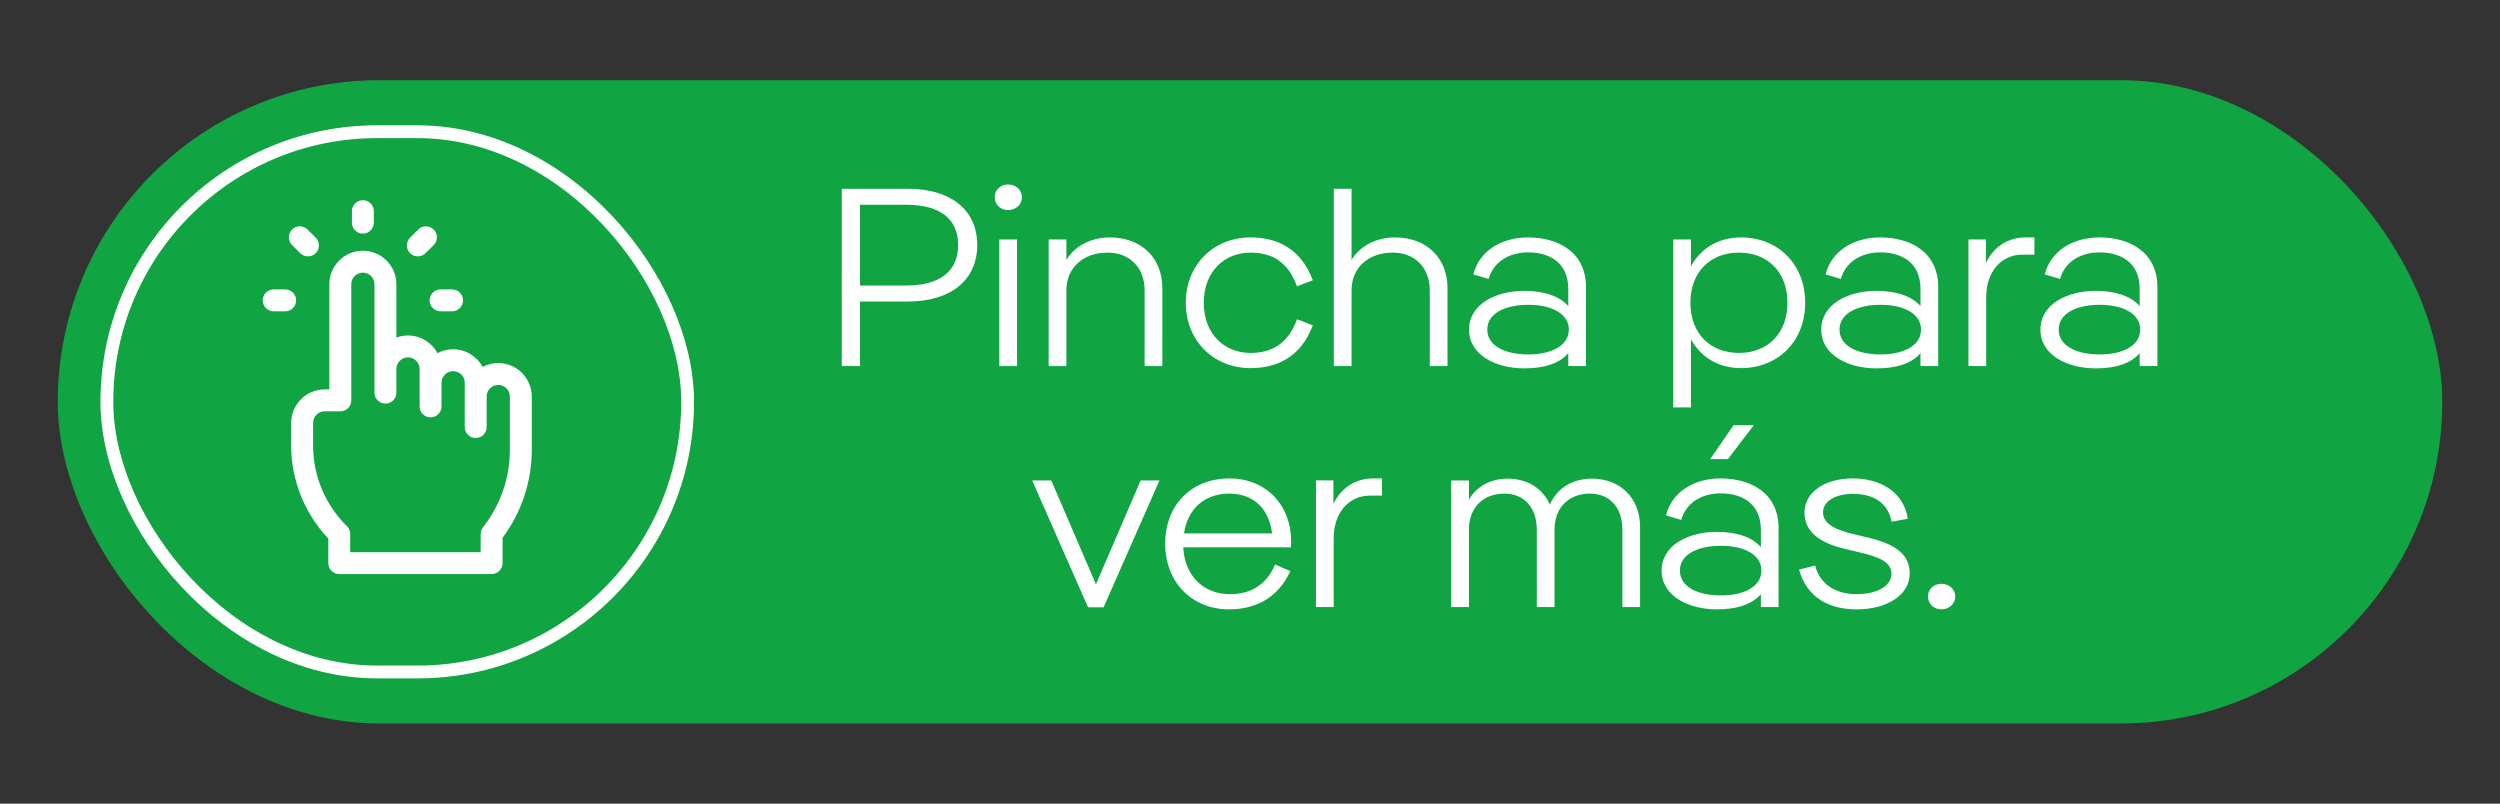
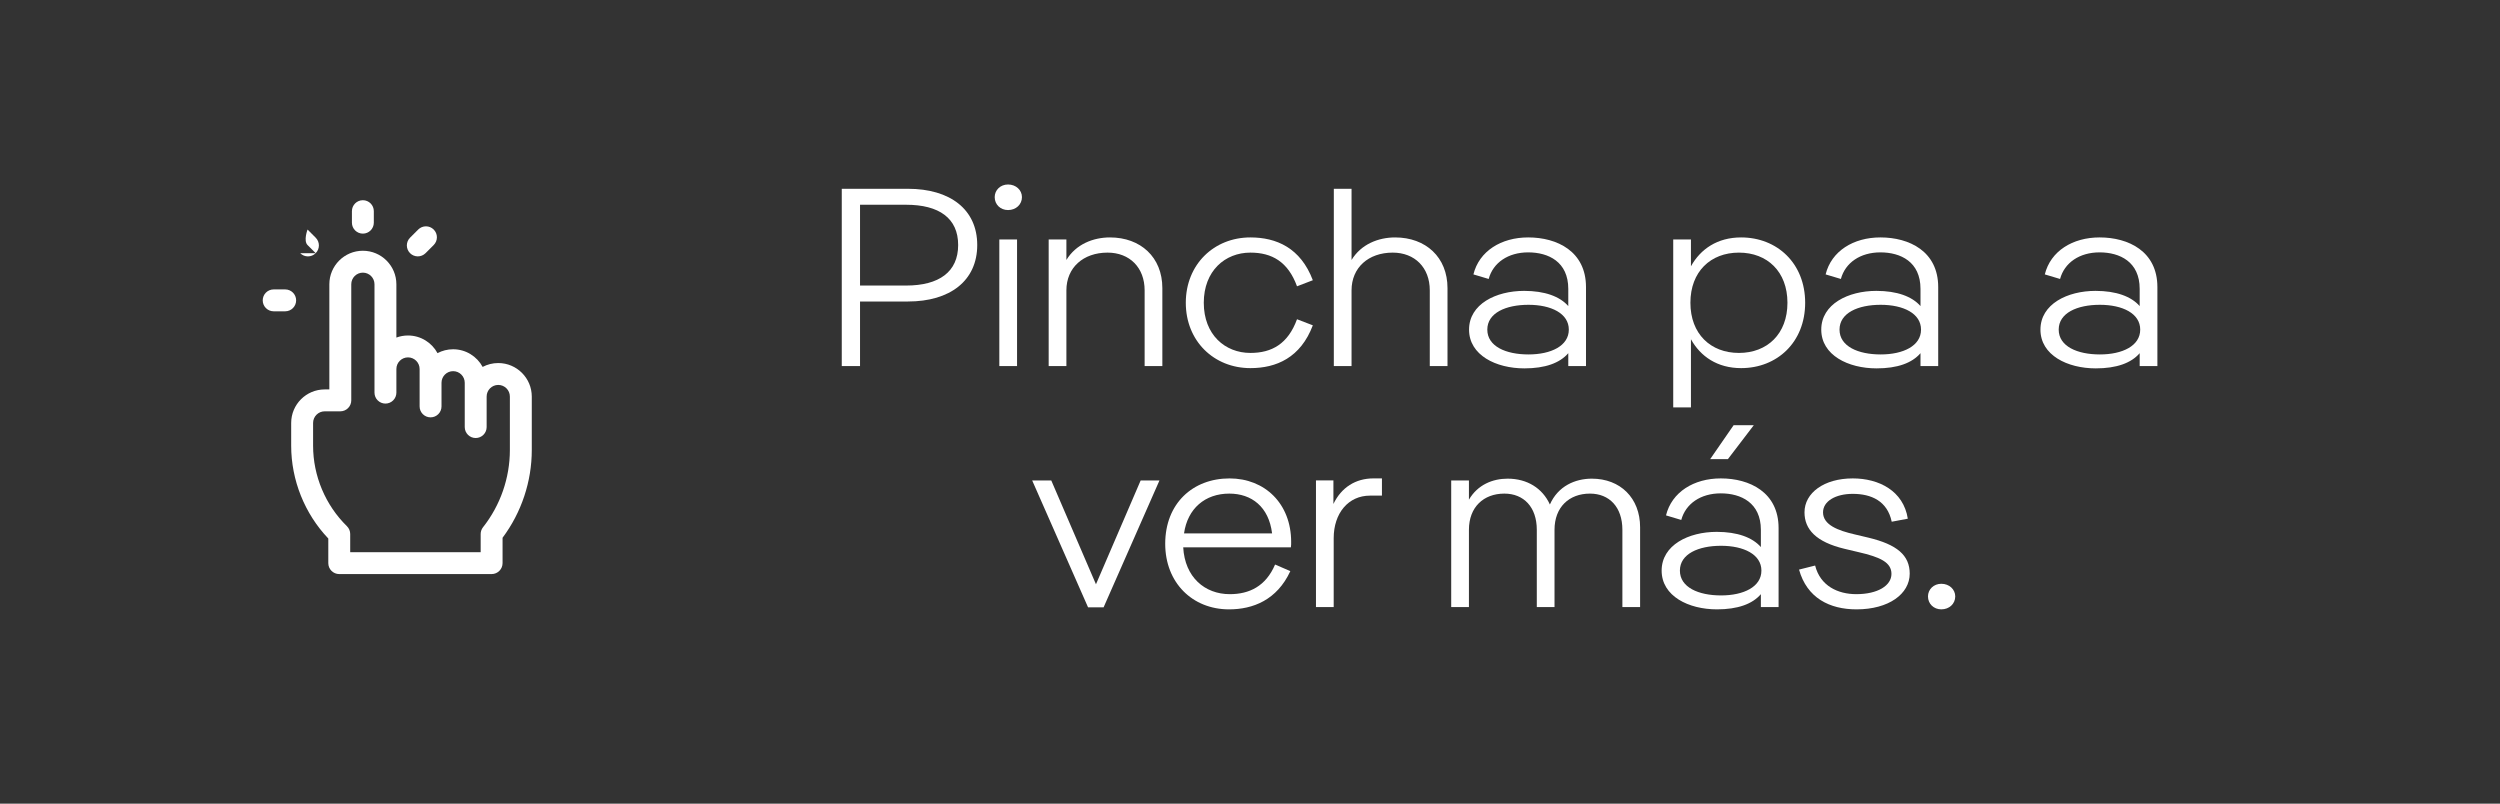
<svg xmlns="http://www.w3.org/2000/svg" id="Capa_1" version="1.1" viewBox="0 0 351.806 113.097">
  <rect x="0" y="0" width="351.806" height="113.097" fill="#333333" stroke="none" />
  <defs>
    <style>
      .st0 {
        fill: #10a442;
      }

      .st1 {
        fill: #fff;
      }

      .st2 {
        fill: none;
        stroke: #fff;
        stroke-miterlimit: 10;
        stroke-width: 1.804px;
      }
    </style>
  </defs>
-   <rect class="st0" x="8.125" y="11.285" width="335.556" height="90.526" rx="45.263" ry="45.263" />
-   <rect class="st2" x="15.039" y="18.534" width="81.726" height="76.028" rx="38.014" ry="38.014" />
  <g>
    <path class="st1" d="M118.455,26.567h9.321c5.907,0,9.743,2.887,9.743,7.913s-3.836,7.948-9.743,7.948h-6.751v9.09h-2.57v-24.951ZM121.025,28.813v11.37h6.482c4.642,0,7.327-1.925,7.327-5.703s-2.686-5.667-7.327-5.667h-6.482Z" />
    <path class="st1" d="M139.976,27.742c0-.998.805-1.781,1.879-1.781,1.112,0,1.957.783,1.957,1.781,0,1.034-.845,1.818-1.957,1.818-1.074,0-1.879-.784-1.879-1.818ZM140.628,33.696h2.494v17.822h-2.494v-17.822Z" />
    <path class="st1" d="M163.569,40.539v10.979h-2.494v-10.658c0-3.207-2.109-5.311-5.217-5.311-3.414,0-5.792,2.104-5.792,5.311v10.658h-2.494v-17.822h2.494v2.887c1.342-2.209,3.759-3.172,6.138-3.172,4.296,0,7.365,2.78,7.365,7.129Z" />
    <path class="st1" d="M166.868,42.607c0-5.382,3.951-9.196,9.092-9.196,3.645,0,7.059,1.461,8.784,6.023l-2.225.855c-1.266-3.457-3.529-4.74-6.56-4.74-3.567,0-6.56,2.566-6.56,7.058s2.992,7.058,6.56,7.058c3.03,0,5.294-1.283,6.56-4.74l2.225.855c-1.726,4.562-5.14,6.023-8.784,6.023-5.141,0-9.092-3.814-9.092-9.196Z" />
    <path class="st1" d="M203.696,40.539v10.979h-2.494v-10.658c0-3.207-2.109-5.311-5.217-5.311-3.414,0-5.792,2.104-5.792,5.311v10.658h-2.494v-24.951h2.494v10.016c1.342-2.209,3.759-3.172,6.138-3.172,4.296,0,7.365,2.78,7.365,7.129Z" />
    <path class="st1" d="M223.185,40.397v11.121h-2.493v-1.818c-1.189,1.391-3.261,2.139-6.177,2.139-3.989,0-7.787-1.854-7.787-5.453s3.798-5.453,7.749-5.453c2.916,0,5.025.783,6.215,2.139v-2.424c0-3.814-2.801-5.133-5.64-5.133-2.838,0-4.948,1.461-5.562,3.742l-2.148-.642c.806-3.279,3.912-5.204,7.71-5.204,4.066,0,8.133,1.961,8.133,6.986ZM220.768,46.385c0-2.281-2.493-3.493-5.677-3.493-3.185,0-5.793,1.141-5.793,3.493s2.608,3.493,5.793,3.493c3.184,0,5.677-1.212,5.677-3.493Z" />
    <path class="st1" d="M254.027,42.607c0,5.561-3.951,9.196-9.015,9.196-3.337,0-5.716-1.64-7.058-4.063v9.589h-2.494v-23.633h2.494v3.778c1.342-2.424,3.721-4.063,7.058-4.063,5.063,0,9.015,3.636,9.015,9.196ZM251.534,42.607c0-4.384-2.839-7.058-6.828-7.058s-6.828,2.674-6.828,7.058,2.839,7.058,6.828,7.058,6.828-2.674,6.828-7.058Z" />
    <path class="st1" d="M272.749,40.397v11.121h-2.493v-1.818c-1.189,1.391-3.261,2.139-6.177,2.139-3.989,0-7.787-1.854-7.787-5.453s3.798-5.453,7.749-5.453c2.916,0,5.025.783,6.215,2.139v-2.424c0-3.814-2.801-5.133-5.64-5.133-2.838,0-4.948,1.461-5.562,3.742l-2.148-.642c.806-3.279,3.912-5.204,7.71-5.204,4.066,0,8.133,1.961,8.133,6.986ZM270.332,46.385c0-2.281-2.493-3.493-5.677-3.493-3.185,0-5.793,1.141-5.793,3.493s2.608,3.493,5.793,3.493c3.184,0,5.677-1.212,5.677-3.493Z" />
-     <path class="st1" d="M286.291,33.41v2.424h-1.688c-3.03,0-5.102,2.459-5.102,5.988v9.695h-2.494v-17.822h2.455v3.314c1.112-2.316,3.107-3.6,5.64-3.6h1.188Z" />
    <path class="st1" d="M303.593,40.397v11.121h-2.493v-1.818c-1.189,1.391-3.261,2.139-6.177,2.139-3.989,0-7.787-1.854-7.787-5.453s3.798-5.453,7.749-5.453c2.916,0,5.025.783,6.215,2.139v-2.424c0-3.814-2.801-5.133-5.64-5.133-2.838,0-4.948,1.461-5.562,3.742l-2.148-.642c.806-3.279,3.912-5.204,7.71-5.204,4.066,0,8.133,1.961,8.133,6.986ZM301.176,46.385c0-2.281-2.493-3.493-5.677-3.493-3.185,0-5.793,1.141-5.793,3.493s2.608,3.493,5.793,3.493c3.184,0,5.677-1.212,5.677-3.493Z" />
    <path class="st1" d="M147.936,67.608l6.291,14.614,6.291-14.614h2.646l-7.863,17.857h-2.187l-7.864-17.857h2.686Z" />
    <path class="st1" d="M181.656,77.018h-15.152c.23,4.206,3.03,6.594,6.56,6.594,2.724,0,5.063-1.104,6.368-4.17l2.147.927c-1.879,4.063-5.255,5.382-8.631,5.382-5.141,0-8.977-3.742-8.977-9.231,0-5.667,3.875-9.196,9.054-9.196,4.948,0,8.669,3.529,8.669,8.947,0,.285,0,.498-.038.748ZM166.619,75.057h12.391c-.461-3.742-2.878-5.596-6.023-5.596-3.414,0-5.869,2.104-6.367,5.596Z" />
    <path class="st1" d="M194.47,67.322v2.424h-1.688c-3.03,0-5.102,2.459-5.102,5.988v9.695h-2.494v-17.822h2.455v3.314c1.112-2.316,3.107-3.6,5.64-3.6h1.188Z" />
    <path class="st1" d="M230.799,74.201v11.229h-2.493v-10.871c0-3.209-1.842-5.098-4.565-5.098-2.915,0-4.986,1.889-4.986,5.098v10.871h-2.493v-10.871c0-3.209-1.842-5.098-4.565-5.098-2.915,0-4.986,1.889-4.986,5.098v10.871h-2.494v-17.822h2.494v2.709c1.228-2.104,3.337-2.959,5.447-2.959,2.762,0,4.91,1.355,5.945,3.637,1.151-2.603,3.567-3.637,5.907-3.637,3.99,0,6.79,2.709,6.79,6.844Z" />
    <path class="st1" d="M250.287,74.309v11.121h-2.493v-1.818c-1.189,1.391-3.261,2.139-6.177,2.139-3.989,0-7.787-1.854-7.787-5.453s3.798-5.453,7.749-5.453c2.915,0,5.025.783,6.215,2.139v-2.424c0-3.814-2.801-5.133-5.64-5.133-2.838,0-4.948,1.461-5.562,3.742l-2.148-.642c.806-3.279,3.913-5.204,7.71-5.204,4.066,0,8.133,1.961,8.133,6.986ZM247.87,80.297c0-2.281-2.493-3.493-5.677-3.493-3.185,0-5.793,1.141-5.793,3.493s2.608,3.493,5.793,3.493c3.184,0,5.677-1.212,5.677-3.493ZM246.796,59.837l-3.644,4.776h-2.494l3.3-4.776h2.838Z" />
    <path class="st1" d="M253.165,80.154l2.264-.57c.729,2.887,3.222,4.027,5.792,4.027,3.03,0,4.949-1.211,4.949-2.852,0-1.604-1.535-2.352-4.643-3.064l-1.956-.464c-4.027-.962-5.639-2.745-5.639-5.133,0-2.745,2.762-4.776,6.79-4.776,3.683,0,7.135,1.746,7.748,5.668l-2.263.428c-.614-2.924-2.877-3.922-5.485-3.922-2.417,0-4.182,1.034-4.182,2.603,0,1.782,2.148,2.566,4.45,3.101l1.956.464c3.989.962,5.792,2.46,5.792,5.062,0,2.852-2.953,5.025-7.479,5.025-3.798,0-6.982-1.604-8.095-5.596Z" />
    <path class="st1" d="M271.31,83.933c0-.998.806-1.782,1.88-1.782,1.112,0,1.957.784,1.957,1.782,0,1.034-.845,1.817-1.957,1.817-1.074,0-1.88-.783-1.88-1.817Z" />
  </g>
  <g>
    <path class="st1" d="M51.064,32.877c.851,0,1.541-.69,1.541-1.541v-1.621c0-.851-.69-1.541-1.541-1.541s-1.541.69-1.541,1.541v1.621c0,.851.69,1.541,1.541,1.541Z" />
    <path class="st1" d="M58.795,36.079c.394,0,.789-.151,1.09-.452l1.146-1.146c.602-.602.602-1.578,0-2.18-.602-.602-1.578-.602-2.18,0l-1.146,1.146c-.602.602-.602,1.578,0,2.18.301.301.695.452,1.09.452h0Z" />
-     <path class="st1" d="M60.455,42.268c0,.851.69,1.541,1.541,1.541h1.621c.851,0,1.541-.69,1.541-1.541s-.69-1.541-1.541-1.541h-1.621c-.851,0-1.541.69-1.541,1.541Z" />
    <path class="st1" d="M41.673,42.268c0-.851-.69-1.541-1.541-1.541h-1.621c-.851,0-1.541.69-1.541,1.541s.69,1.541,1.541,1.541h1.621c.851,0,1.541-.69,1.541-1.541Z" />
-     <path class="st1" d="M42.244,35.628c.301.301.695.452,1.09.452s.789-.151,1.09-.452c.602-.602.602-1.578,0-2.18l-1.146-1.146c-.602-.602-1.578-.602-2.18,0s-.602,1.578,0,2.18l1.146,1.146Z" />
+     <path class="st1" d="M42.244,35.628c.301.301.695.452,1.09.452s.789-.151,1.09-.452c.602-.602.602-1.578,0-2.18l-1.146-1.146s-.602,1.578,0,2.18l1.146,1.146Z" />
    <path class="st1" d="M70.115,51.089c-.793,0-1.54.197-2.197.544-.798-1.477-2.361-2.483-4.154-2.483-.793,0-1.54.197-2.197.544-.798-1.477-2.36-2.483-4.153-2.483-.574,0-1.125.103-1.634.292l-0-7.502c-0-2.6-2.116-4.715-4.716-4.715-2.601,0-4.717,2.116-4.717,4.717l0,14.798h-.655c-2.6,0-4.716,2.116-4.716,4.718l-0,3.209c-0,4.837,1.896,9.556,5.223,13.053v3.463c0,.851.69,1.541,1.541,1.541h21.442c.851,0,1.541-.69,1.541-1.541v-3.571c2.655-3.548,4.111-7.91,4.111-12.346v-7.52c0-2.602-2.117-4.719-4.719-4.719ZM71.751,63.327c0,3.927-1.342,7.786-3.778,10.866-.215.272-.332.609-.332.956v2.554h-18.359v-2.554c0-.415-.167-.812-.463-1.102-3.025-2.961-4.76-7.087-4.76-11.32l0-3.209c0-.902.733-1.635,1.633-1.635h2.197c.409,0,.801-.162,1.09-.452.289-.289.452-.681.452-1.09l-0-16.339c0-.901.733-1.634,1.634-1.634.901,0,1.633.732,1.633,1.633l0,15.252c0,.851.69,1.541,1.541,1.541.851,0,1.541-.69,1.541-1.541l0-3.326c0-.901.733-1.634,1.634-1.634.901,0,1.634.734,1.634,1.636v5.263c0,.851.69,1.541,1.541,1.541s1.541-.69,1.541-1.541v-3.327c0-.9.732-1.633,1.633-1.633.902,0,1.636.734,1.636,1.636v6.232c0,.851.69,1.541,1.541,1.541s1.541-.69,1.541-1.541v-4.297c0-.9.732-1.633,1.633-1.633.902,0,1.636.734,1.636,1.636v7.52Z" />
  </g>
</svg>